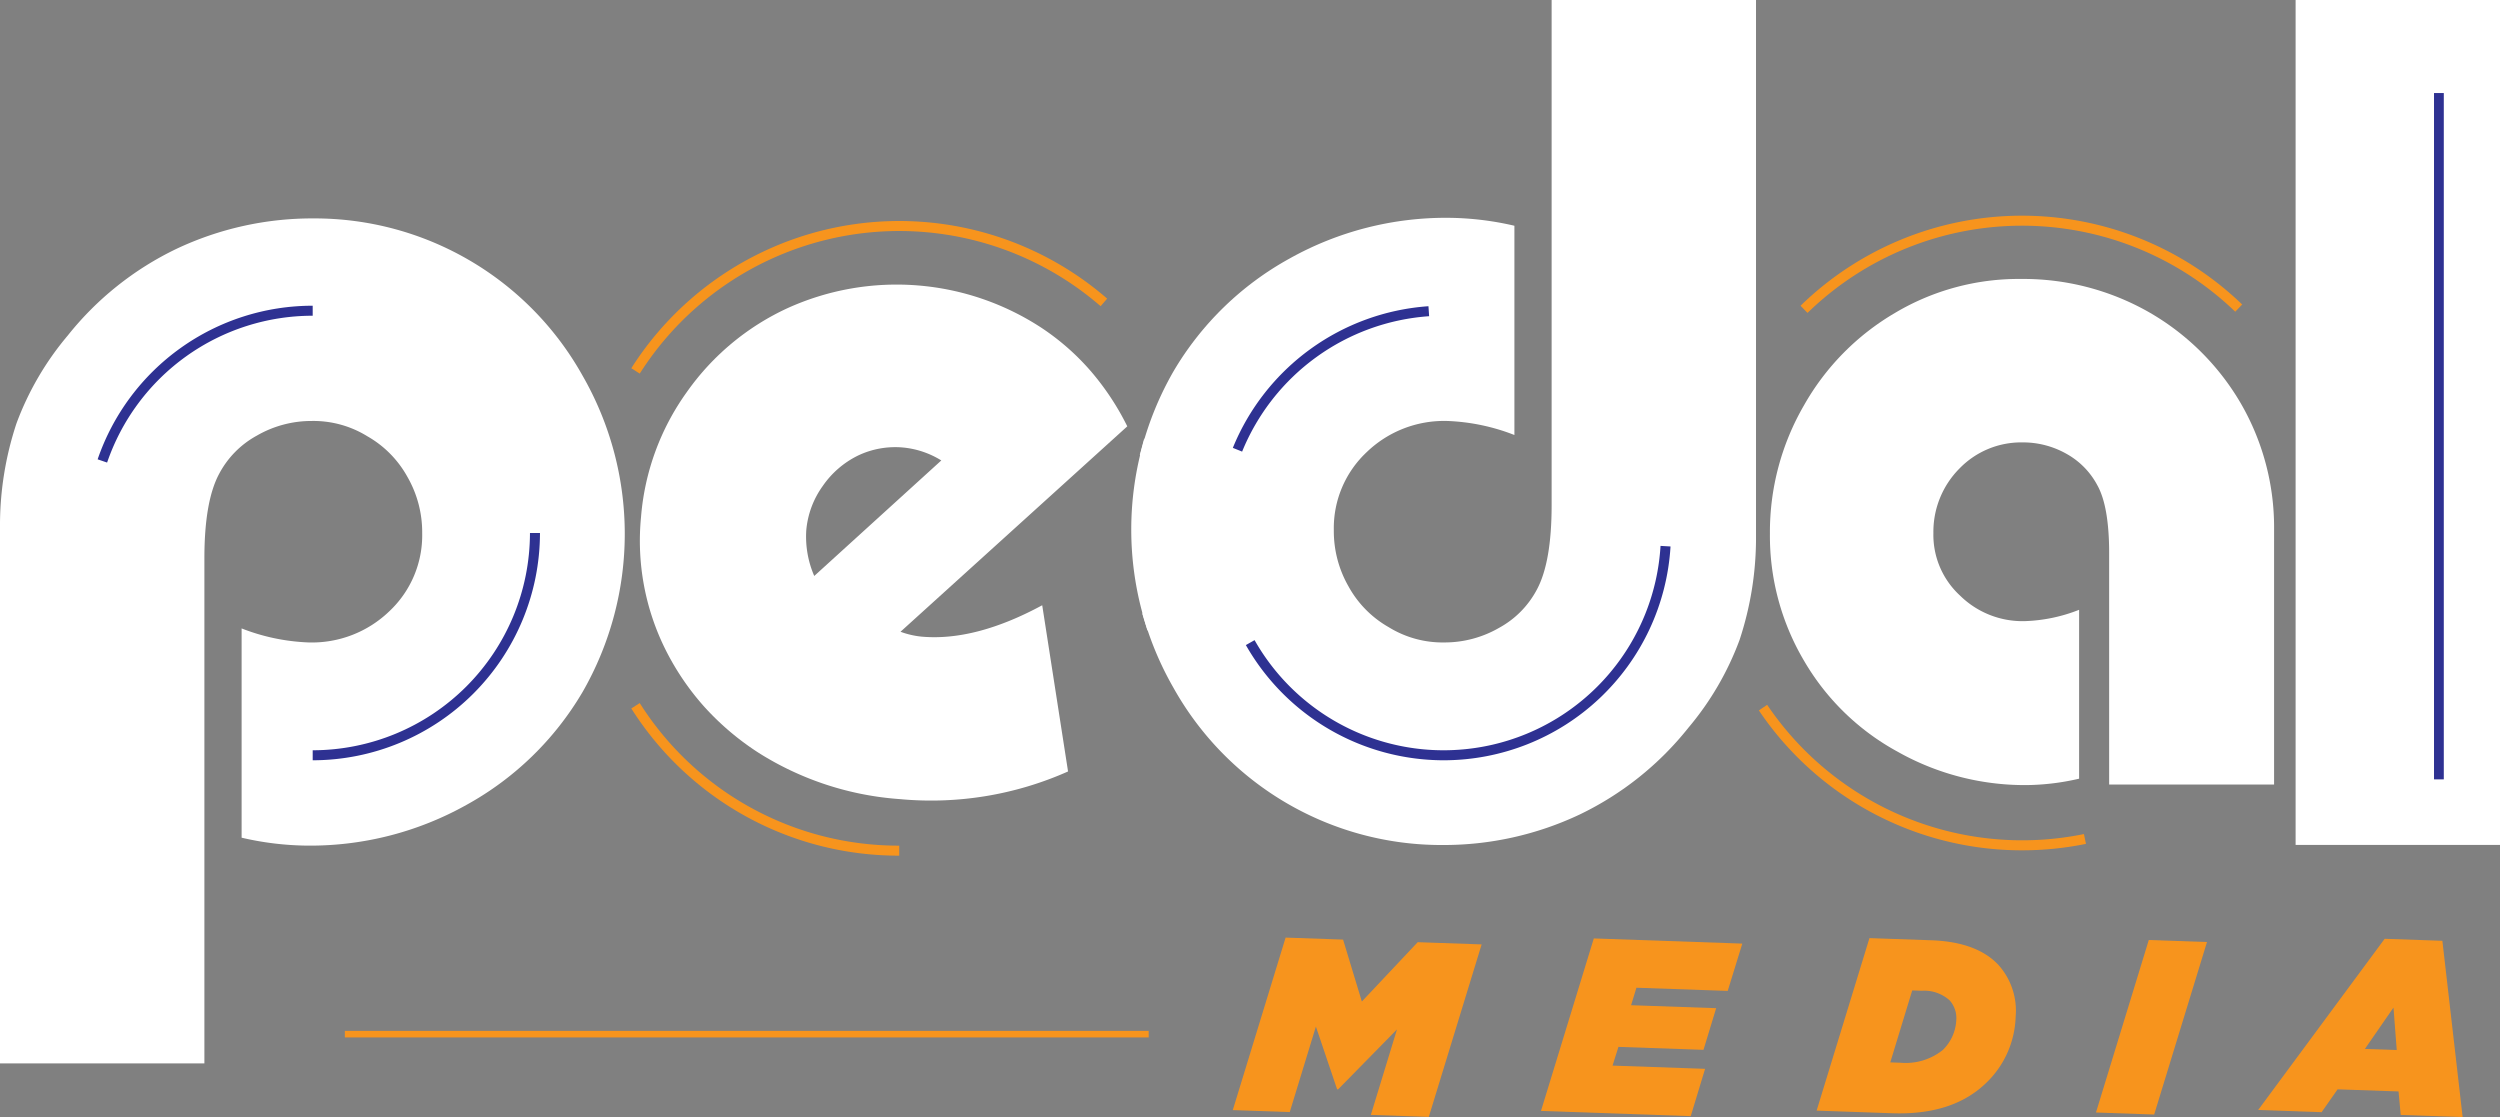
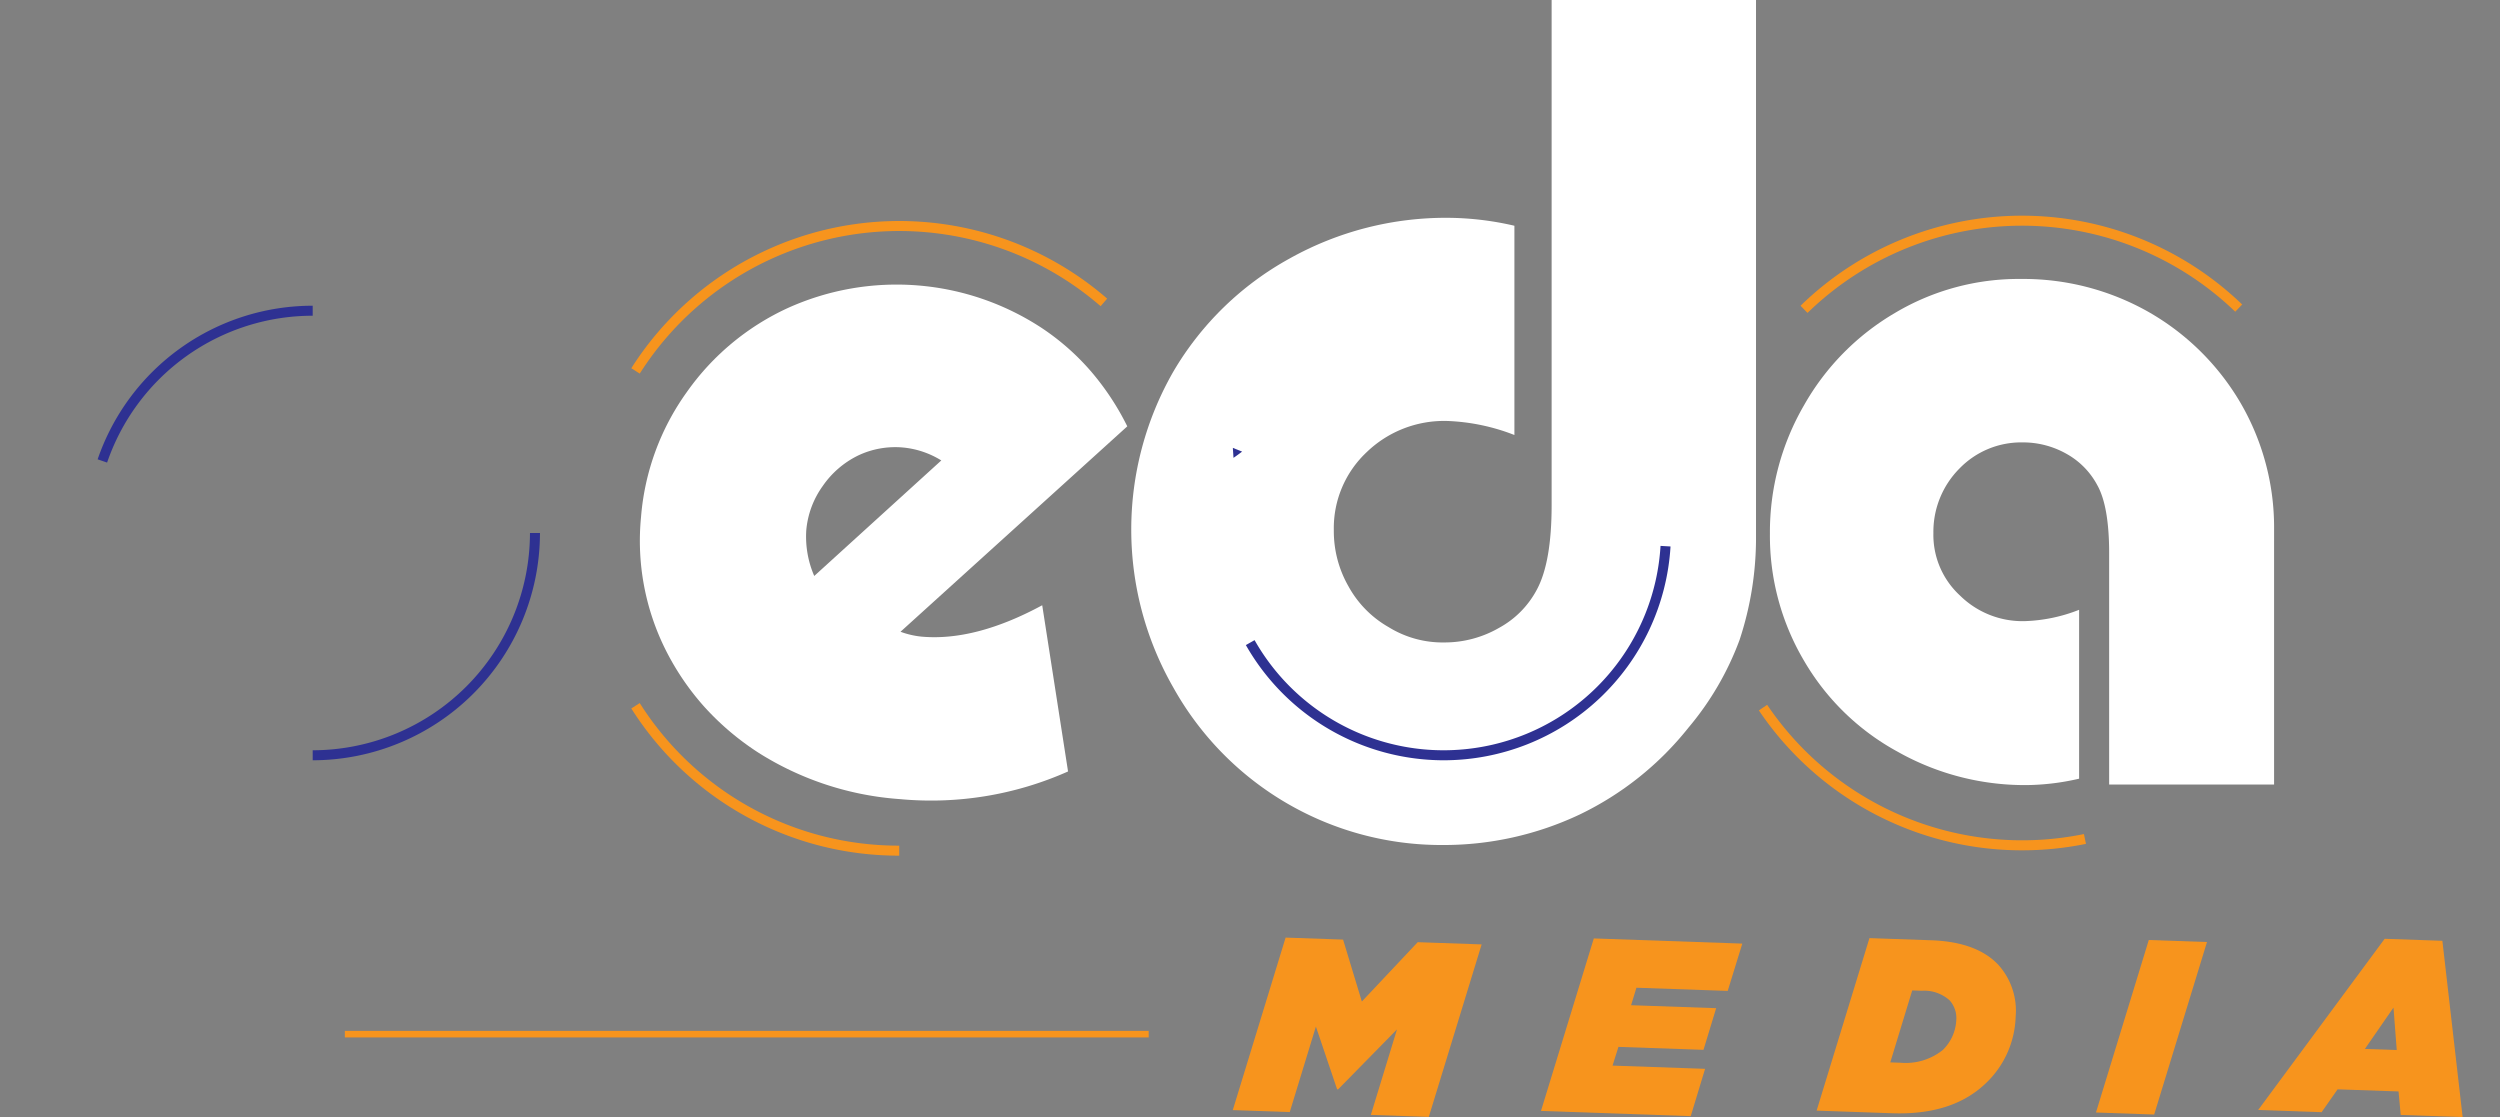
<svg xmlns="http://www.w3.org/2000/svg" viewBox="0 0 224.812 100.454">
  <rect x="0" y="0" width="224.812" height="100.454" fill="#808080" stroke="none" />
  <g id="Layer_2" data-name="Layer 2">
    <g id="Layer_1-2" data-name="Layer 1">
      <path d="M139.529,0H157.909V48.171a29.195,29.195,0,0,1-1.481,9.381,26.513,26.513,0,0,1-4.609,7.901,27.943,27.943,0,0,1-9.765,7.791,28.592,28.592,0,0,1-12.345,2.743,27.593,27.593,0,0,1-24.195-14.155,28.558,28.558,0,0,1,0-28.419,27.494,27.494,0,0,1,10.424-10.15,28.796,28.796,0,0,1,14.374-3.676,27.059,27.059,0,0,1,5.871.713V39.118a18.356,18.356,0,0,0-6.035-1.262,10.033,10.033,0,0,0-7.243,2.798,9.369,9.369,0,0,0-2.962,7.023,9.996,9.996,0,0,0,1.317,5.047,9.451,9.451,0,0,0,3.621,3.676,9.22,9.22,0,0,0,4.993,1.372,9.797,9.797,0,0,0,4.938-1.317,8.364,8.364,0,0,0,3.401-3.456q1.317-2.47,1.317-7.571V0Z" style="fill:#fff" />
-       <path d="M18.38,95.628H0V47.457A29.194,29.194,0,0,1,1.481,38.076a26.512,26.512,0,0,1,4.609-7.901,27.943,27.943,0,0,1,9.765-7.791A28.592,28.592,0,0,1,28.201,19.641a27.593,27.593,0,0,1,24.195,14.155,28.558,28.558,0,0,1,0,28.419A27.494,27.494,0,0,1,41.972,72.366a28.796,28.796,0,0,1-14.374,3.676,27.058,27.058,0,0,1-5.871-.713V56.51a18.356,18.356,0,0,0,6.035,1.262A10.033,10.033,0,0,0,35.004,54.974a9.369,9.369,0,0,0,2.962-7.023,9.996,9.996,0,0,0-1.317-5.047,9.451,9.451,0,0,0-3.621-3.676,9.22,9.22,0,0,0-4.993-1.372A9.797,9.797,0,0,0,23.098,39.172a8.364,8.364,0,0,0-3.401,3.456q-1.317,2.469-1.317,7.571V95.628Z" style="fill:#fff" />
      <path d="M204.496,49.834v20.713H189.665V49.746q0-4.206-1.063-6.11a6.97,6.97,0,0,0-2.789-2.834,7.919,7.919,0,0,0-3.94-1.019,7.72,7.72,0,0,0-5.667,2.347,8.068,8.068,0,0,0-2.346,5.8,7.416,7.416,0,0,0,2.39,5.622,8.011,8.011,0,0,0,5.844,2.303,14.506,14.506,0,0,0,4.87-1.019V70.023a21.79,21.79,0,0,1-4.737.576A23.282,23.282,0,0,1,170.627,67.588a21.784,21.784,0,0,1-8.412-8.191,22.075,22.075,0,0,1-3.055-11.423,22.703,22.703,0,0,1,3.055-11.511,22.387,22.387,0,0,1,8.191-8.323,21.755,21.755,0,0,1,11.334-3.055,22.827,22.827,0,0,1,11.467,2.967,22.496,22.496,0,0,1,8.279,8.19,22.239,22.239,0,0,1,3.011,11.29Z" style="fill:#fff" />
-       <path d="M224.812,75.979H206.432V0h18.38Z" style="fill:#fff" />
      <path d="M93.721,54.427,96.044,69.373a30.263,30.263,0,0,1-15.141,2.486A27.387,27.387,0,0,1,68.245,67.714a24.339,24.339,0,0,1-4.864-4.106,23.414,23.414,0,0,1-3.472-5.064A21.918,21.918,0,0,1,57.645,46.488a22.297,22.297,0,0,1,4.108-11.219,22.697,22.697,0,0,1,9.102-7.575A23.766,23.766,0,0,1,93.683,29.497a21.77,21.77,0,0,1,4.349,3.812,23.75,23.75,0,0,1,3.339,5.03l-20.393,18.472a7.682,7.682,0,0,0,1.899.439Q87.708,57.679,93.721,54.427ZM73.221,51.794l11.426-10.389a7.951,7.951,0,0,0-3.413-1.16,7.774,7.774,0,0,0-4.075.72,8.265,8.265,0,0,0-3.174,2.739,8,8,0,0,0-1.48,3.97A8.887,8.887,0,0,0,73.221,51.794Z" style="fill:#fff" />
      <path d="M9.631,41.596l-.851-.291A20.44,20.44,0,0,1,28.119,27.492v.9A19.54,19.54,0,0,0,9.631,41.596Z" style="fill:#2e3192" />
      <path d="M28.119,68.368v-.9A19.56,19.56,0,0,0,47.657,47.93h.9A20.461,20.461,0,0,1,28.119,68.368Z" style="fill:#2e3192" />
-       <path d="M111.697,40.611,110.863,40.274a20.543,20.543,0,0,1,17.591-12.737l.059.898A19.639,19.639,0,0,0,111.697,40.611Z" style="fill:#2e3192" />
+       <path d="M111.697,40.611,110.863,40.274l.059.898A19.639,19.639,0,0,0,111.697,40.611Z" style="fill:#2e3192" />
      <path d="M129.818,68.368a20.492,20.492,0,0,1-17.784-10.36l.783-.444a19.541,19.541,0,0,0,36.506-8.475l.899.052A20.448,20.448,0,0,1,129.818,68.368Z" style="fill:#2e3192" />
      <path d="M80.863,76.945A28.427,28.427,0,0,1,56.77,63.707l.759-.483A27.532,27.532,0,0,0,80.863,76.045Z" style="fill:#f7941d" />
      <path d="M57.529,33.596l-.759-.483a28.541,28.541,0,0,1,42.792-6.259l-.59.68a27.641,27.641,0,0,0-41.443,6.062Z" style="fill:#f7941d" />
-       <path d="M102.498,40.899a23.028,23.028,0,0,1,.231,14.319l.461,1.507a24.349,24.349,0,0,0,1.468-8.315,23.649,23.649,0,0,0-1.76-8.998" style="fill:#fff" />
      <path d="M181.828,76.465a28.527,28.527,0,0,1-23.662-12.581l.746-.504a27.683,27.683,0,0,0,28.486,11.623l.181.882A28.737,28.737,0,0,1,181.828,76.465Z" style="fill:#f7941d" />
      <path d="M162.541,28.138l-.628-.644a28.535,28.535,0,0,1,39.714-.112l-.624.648a27.636,27.636,0,0,0-38.462.109Z" style="fill:#f7941d" />
-       <rect x="218.878" y="8.367" width="0.88" height="61.718" style="fill:#2e3192" />
      <path d="M115.608,84.313l5.168.18,1.688,5.568,5.023-5.335,5.749.2-4.751,15.512-5.212-.181,2.351-7.69L120.33,97.96l-.09-.003-1.908-5.644-2.351,7.69-5.123-.178Z" style="fill:#f7941d" />
      <path d="M143.323,84.388l13.354.465-1.312,4.254-8.209-.286-.48,1.573,7.65.266-1.139,3.746-7.649-.266-.529,1.684,8.321.29-1.29,4.255-13.467-.469Z" style="fill:#f7941d" />
      <path d="M168.109,84.36l5.548.193c3.042.106,4.915,1,6.06,2.227a6.161,6.161,0,0,1,1.54,4.645,8.594,8.594,0,0,1-2.787,6.084c-1.944,1.813-4.686,2.726-8.31,2.6l-6.801-.237Zm2.791,11.206a5.33,5.33,0,0,0,3.803-1.144,4.006,4.006,0,0,0,1.211-2.623,2.405,2.405,0,0,0-.586-1.834,3.408,3.408,0,0,0-2.501-.871l-.872-.03-1.972,6.471Z" style="fill:#f7941d" />
      <path d="M193.229,84.53l5.234.182-4.75,15.512-5.234-.182Z" style="fill:#f7941d" />
      <path d="M214.441,84.42l5.189.181,1.822,15.853-5.569-.194-.195-2.112-5.48-.19-1.438,2.055-5.705-.198Zm1.085,10.004-.292-3.818L212.663,94.325Z" style="fill:#f7941d" />
      <rect x="31.01" y="92.701" width="72.286" height="0.59" style="fill:#f7941d" />
    </g>
  </g>
</svg>